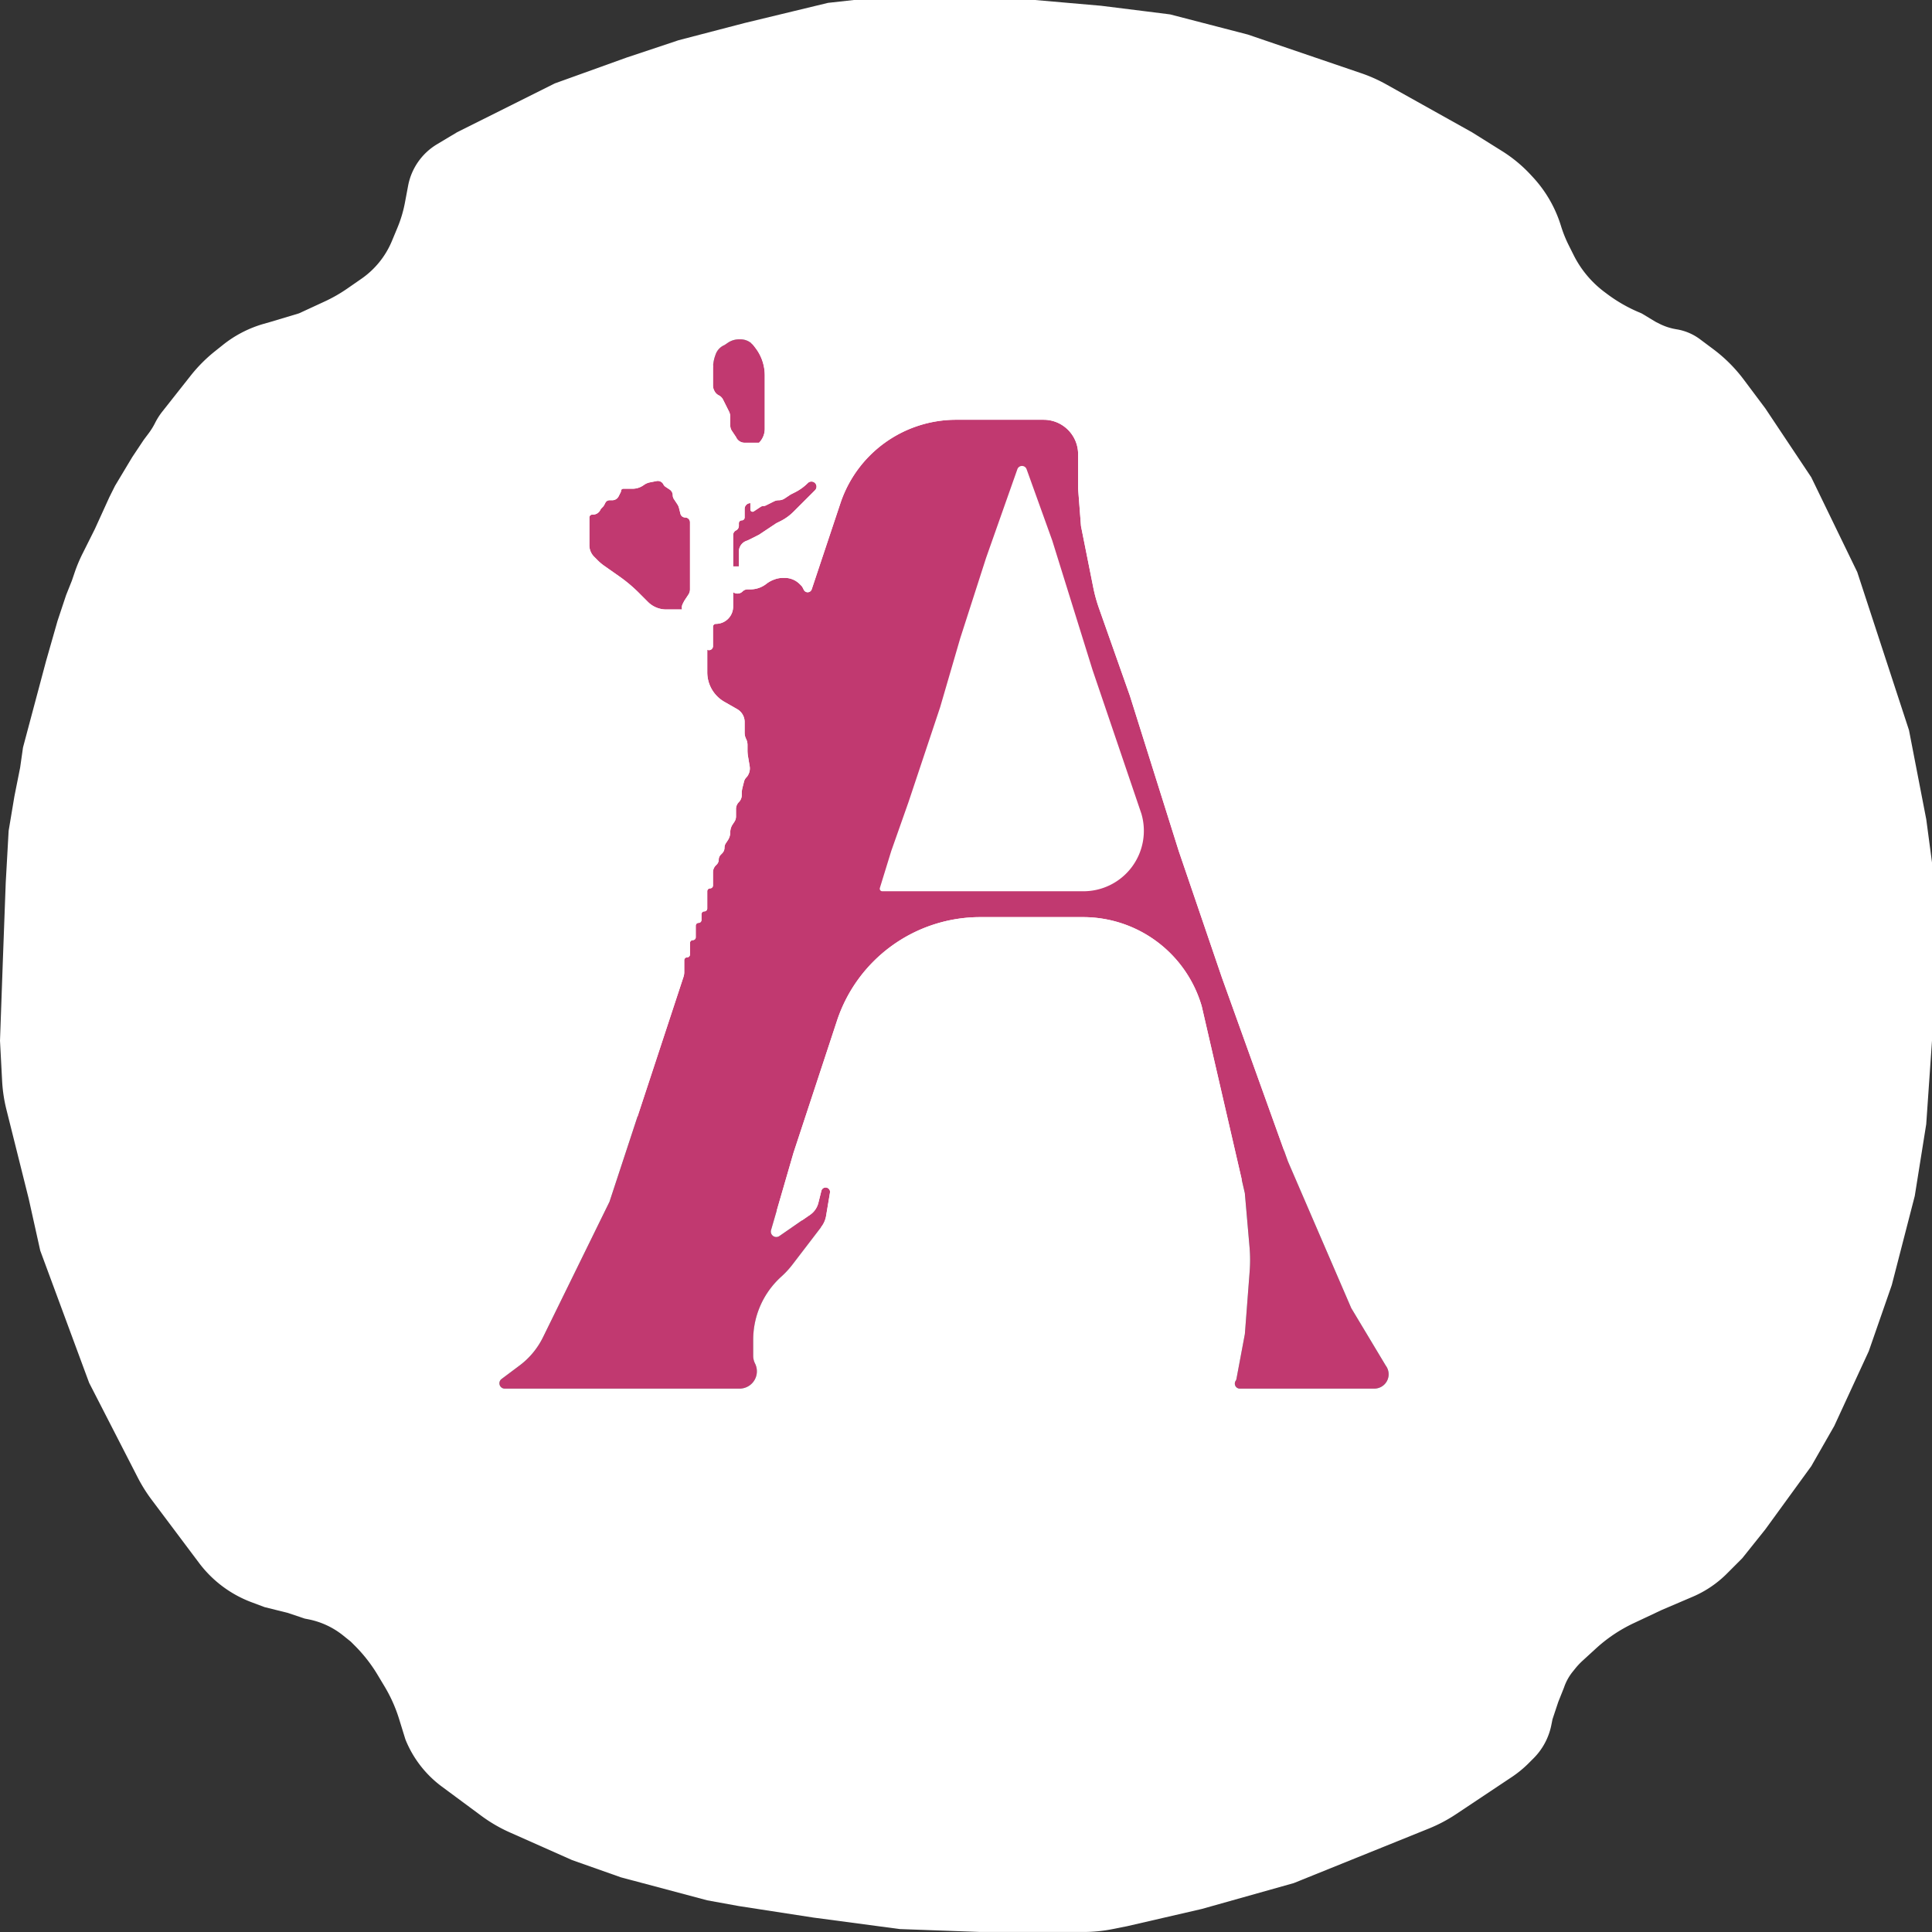
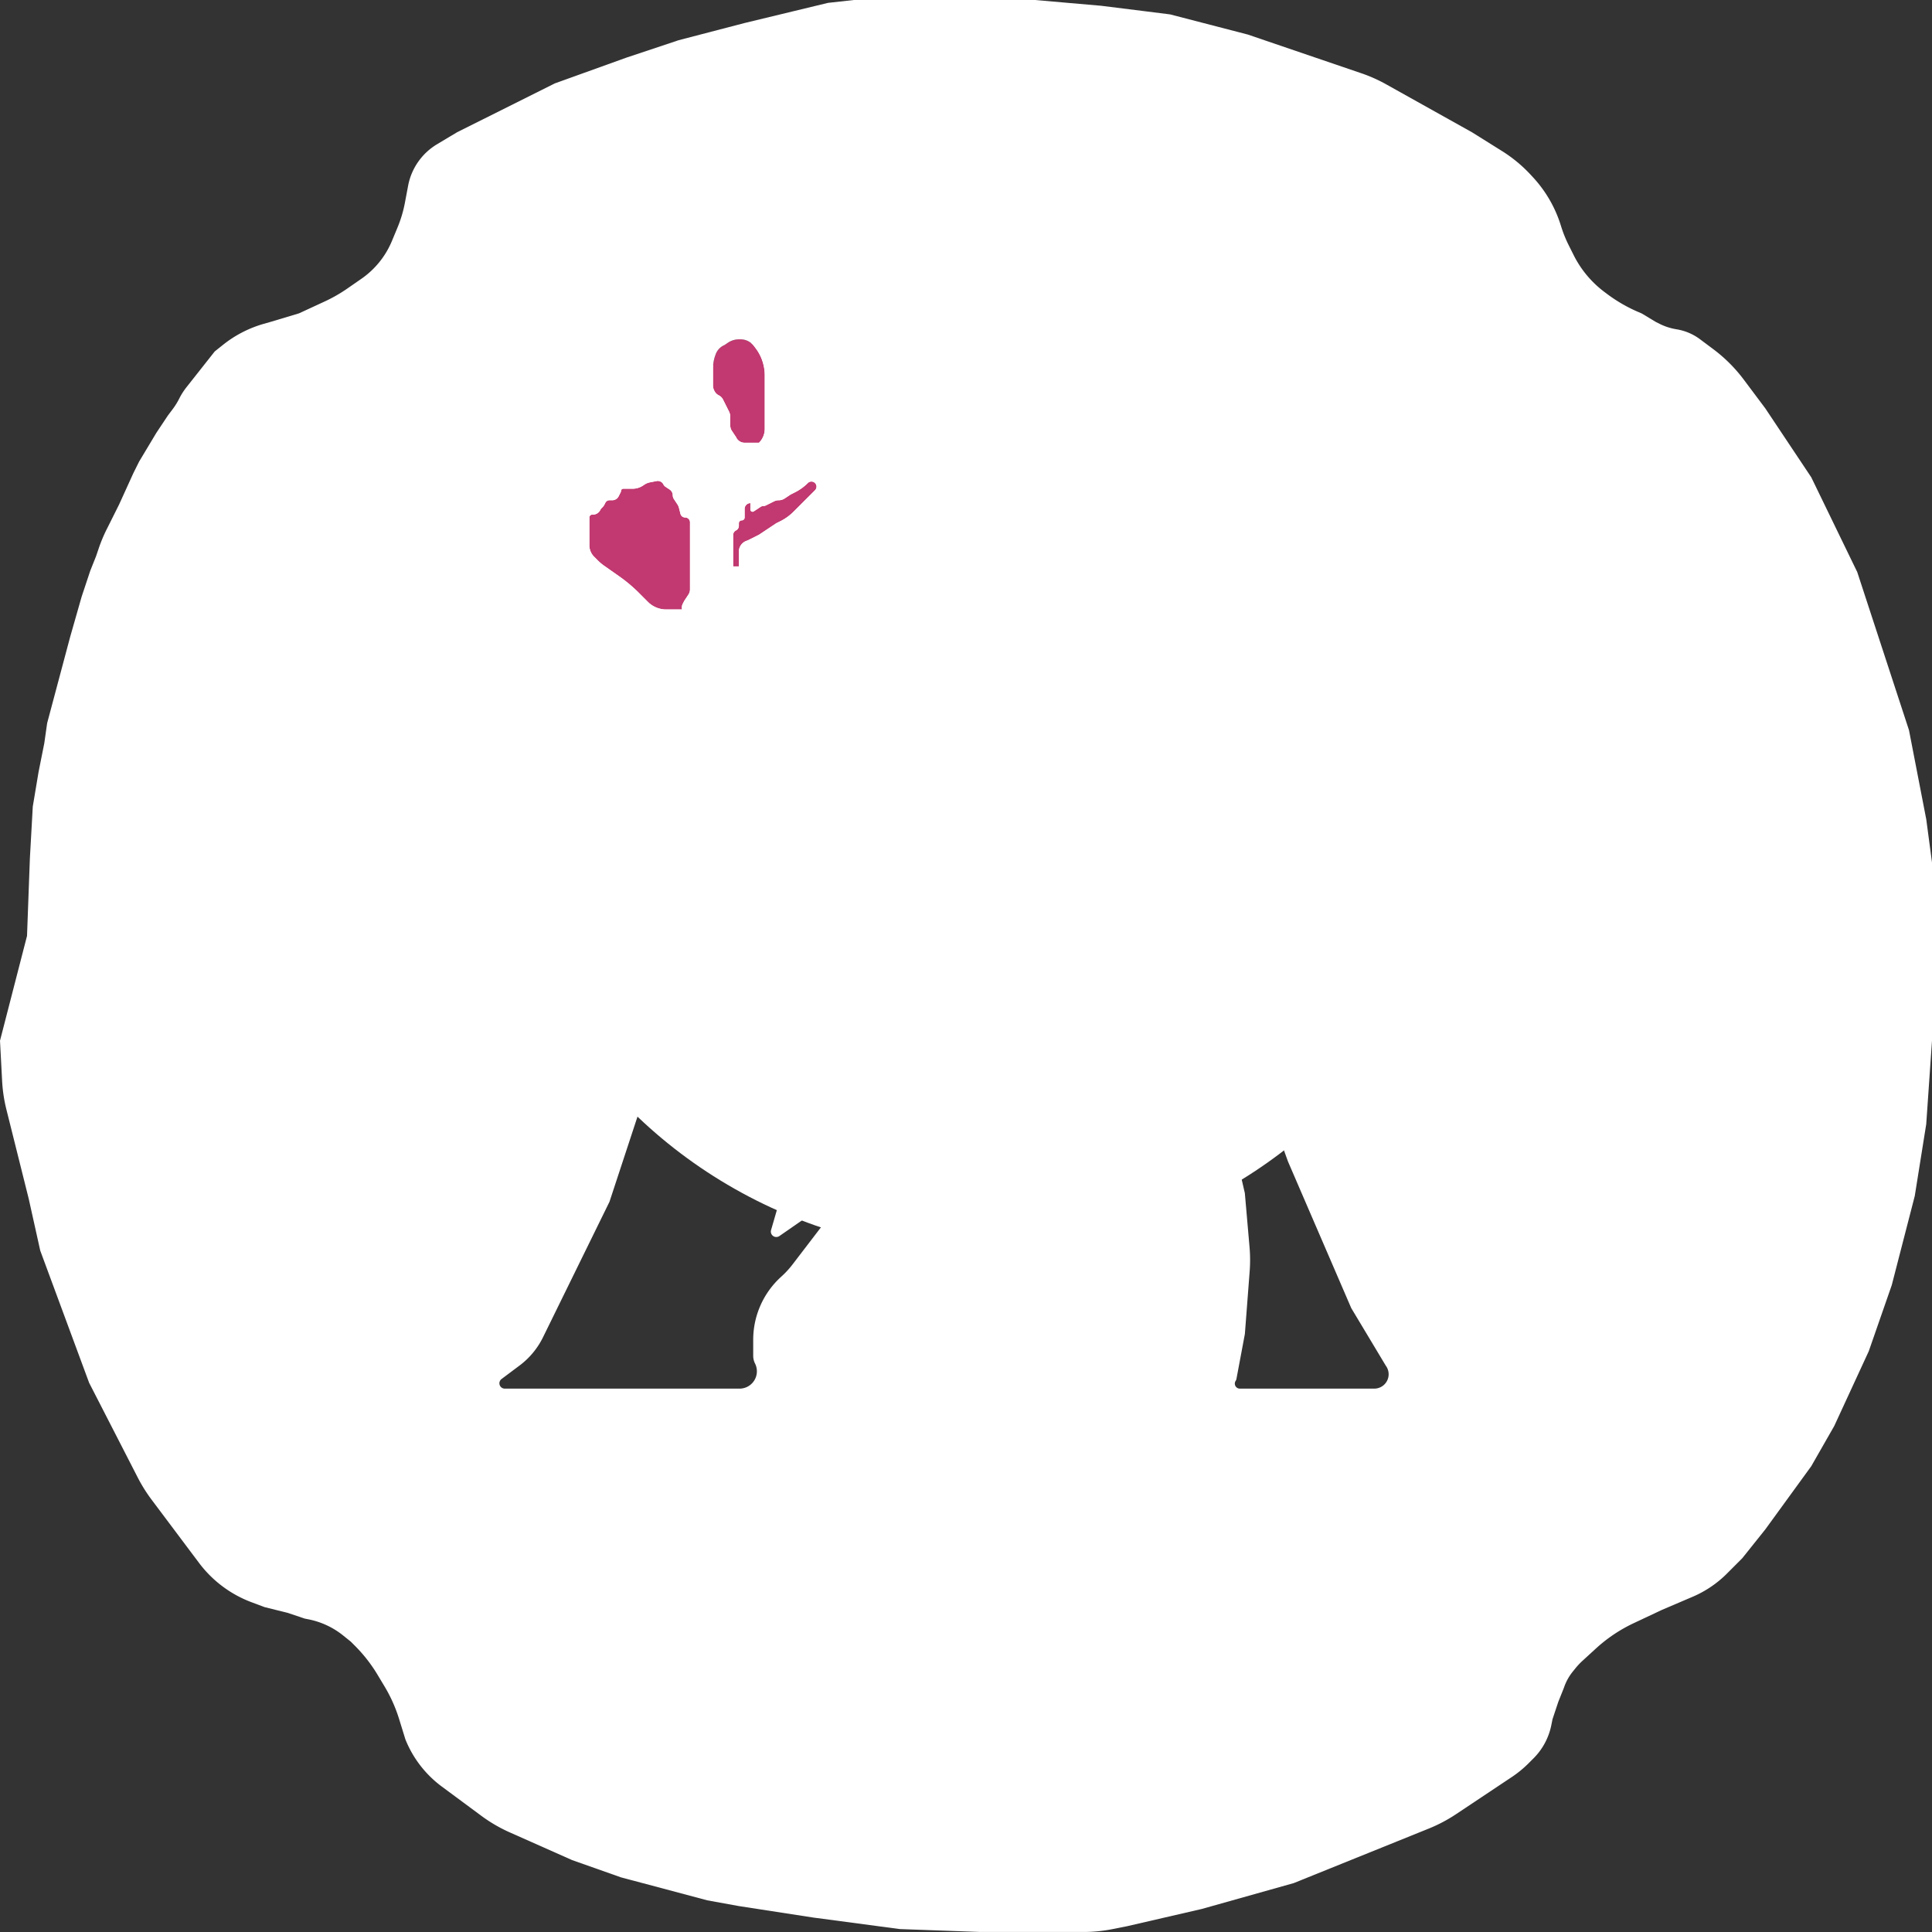
<svg xmlns="http://www.w3.org/2000/svg" width="64" height="64" fill="none">
  <rect width="100%" height="100%" fill="#333333" stroke="none" />
  <ellipse cx="32.477" cy="25.524" fill="#fff" rx="16.286" ry="16" />
-   <path fill="#C13970" fill-rule="evenodd" d="M35.714 15.048c0-.632-.511-1.143-1.143-1.143h-2.897a4.04 4.04 0 0 0-3.833 2.762l-.951 2.855a.142.142 0 0 1-.262.019l-.037-.073a.27.27 0 0 0-.05-.07l-.05-.05a.7.7 0 0 0-.496-.205h-.051a.828.828 0 0 0-.262.042l-.015.006a.927.927 0 0 0-.264.137l-.032.024a.857.857 0 0 1-.514.172h-.092a.237.237 0 0 0-.168.07.237.237 0 0 1-.274.044l-.037-.019v.476a.571.571 0 0 1-.572.572.095.095 0 0 0-.095.095v.644a.132.132 0 0 1-.19.118v.747a1.124 1.124 0 0 0 .567.978l.423.242a.491.491 0 0 1 .248.427v.356c0 .07.016.14.047.202a.451.451 0 0 1 .048.202v.175c0 .066.005.132.016.197l.056.334a.437.437 0 0 1-.04.267l-.01.019a.308.308 0 0 1-.057.08.306.306 0 0 0-.08.142l-.052.206a.775.775 0 0 0-.024.188v.055a.325.325 0 0 1-.095.23.325.325 0 0 0-.095.23v.247a.314.314 0 0 1-.053.174l-.058.088a.472.472 0 0 0-.08.261.472.472 0 0 1-.079.262l-.066.1a.265.265 0 0 0-.045.147c0 .07-.028.139-.078.188l-.045.046a.23.23 0 0 0-.067.162.23.23 0 0 1-.068.163l-.028.028a.325.325 0 0 0-.095.23v.436a.095.095 0 0 1-.095.096.095.095 0 0 0-.095.095v.571a.095.095 0 0 1-.096.096.095.095 0 0 0-.095.095v.19a.095.095 0 0 1-.095.095.095.095 0 0 0-.095.096v.38a.095.095 0 0 1-.096.096.095.095 0 0 0-.095.095v.381a.095.095 0 0 1-.095.095.095.095 0 0 0-.095.096v.397a.494.494 0 0 1-.025.154l-2.451 7.449-2.203 4.49c-.18.366-.444.685-.77.93l-.602.451a.177.177 0 0 0 .106.319h7.777c.427 0 .705-.45.514-.831a.574.574 0 0 1-.06-.257v-.53c0-.79.33-1.543.913-2.077l.038-.035a2.99 2.99 0 0 0 .349-.38l.958-1.254a.81.81 0 0 0 .155-.359l.13-.774a.146.146 0 0 0-.285-.06l-.101.404a.68.68 0 0 1-.273.394l-1.017.704a.18.18 0 0 1-.276-.199l.742-2.555 1.44-4.374a5 5 0 0 1 4.749-3.436h3.403a4.094 4.094 0 0 1 3.931 2.952l1.43 6.19.154 1.783c.024.272.025.545.004.817l-.159 2.068-.28 1.49a.165.165 0 0 1-.024.061.166.166 0 0 0 .138.258h4.452a.476.476 0 0 0 .38-.762l-1.142-1.905-2.095-4.857-2.19-6.095-1.43-4.19-1.618-5.143-1.025-2.903a4.992 4.992 0 0 1-.188-.684l-.407-2.032-.095-1.238v-1.143Zm-3.047 3.428 1.035-2.933a.162.162 0 0 1 .287-.036.231.231 0 0 1 .018.035l.85 2.363 1.334 4.285 1.618 4.762a2.002 2.002 0 0 1-1.92 2.572h-6.663a.083.083 0 0 1-.083-.083l.003-.024.378-1.227.571-1.619 1.048-3.142.666-2.286.858-2.667Z" clip-rule="evenodd" />
  <path fill="#C13970" d="M22.595 20.19a.266.266 0 0 1 .02-.183l.052-.102.137-.207a.314.314 0 0 0 .053-.174v-2.221a.16.16 0 0 0-.16-.16.16.16 0 0 1-.156-.122l-.047-.19a.412.412 0 0 0-.057-.128l-.113-.17a.228.228 0 0 1-.038-.126.228.228 0 0 0-.102-.189l-.138-.092a.208.208 0 0 1-.07-.08.207.207 0 0 0-.226-.11l-.224.044a.505.505 0 0 0-.18.075l-.045.03a.629.629 0 0 1-.349.105h-.304a.077.077 0 0 0-.077.077.078.078 0 0 1-.008.035l-.07.14a.234.234 0 0 1-.209.13h-.094a.154.154 0 0 0-.137.085l-.033.065a.273.273 0 0 1-.051.071l-.033.033a.271.271 0 0 0-.051.07.273.273 0 0 1-.244.152h-.022a.095.095 0 0 0-.095.095v.921a.535.535 0 0 0 .157.378l.124.125c.066.066.139.127.216.18l.477.335c.24.167.463.355.669.56l.071.072.226.226a.855.855 0 0 0 .604.25h.527Zm2.548-5.523a.65.65 0 0 0 .19-.46v-1.774a1.491 1.491 0 0 0-.298-.894l-.059-.079a.555.555 0 0 0-.444-.222h-.045a.664.664 0 0 0-.369.112l-.118.079-.034.016a.525.525 0 0 0-.264.305l-.017.051a1.29 1.29 0 0 0-.066.408v.56c0 .058.014.115.04.167l.008.016a.32.32 0 0 0 .142.143.32.32 0 0 1 .143.143l.048.095.095.19.053.106a.404.404 0 0 1 .043.18v.286a.32.32 0 0 0 .052.175l.138.206.01.02c.052.105.159.17.276.17h.476Zm-.857 4.095h.19v-.488a.38.38 0 0 1 .26-.36.393.393 0 0 0 .05-.021l.357-.179.286-.19.285-.19.14-.07c.16-.08.306-.186.432-.312l.19-.19.19-.19.191-.191.141-.141a.168.168 0 0 0-.236-.24 1.657 1.657 0 0 1-.431.31l-.14.071-.197.131a.354.354 0 0 1-.196.06.354.354 0 0 0-.158.037l-.27.134a.177.177 0 0 1-.078.019.176.176 0 0 0-.098.03l-.223.148a.073.073 0 0 1-.114-.06v-.213a.19.19 0 0 0-.19.19v.286a.095.095 0 0 1-.096.095.095.095 0 0 0-.095.095v.084a.172.172 0 0 1-.095.154.172.172 0 0 0-.095.154v1.037Z" />
-   <path fill="#fff" fill-rule="evenodd" d="M18.381 2.762 15.143 4.38l-.668.4a2.042 2.042 0 0 0-.956 1.374l-.105.558a4.164 4.164 0 0 1-.249.833l-.184.442a2.851 2.851 0 0 1-1.008 1.247l-.473.328a5.003 5.003 0 0 1-.751.428l-.844.39-.953.286-.217.062a3.864 3.864 0 0 0-1.35.697l-.272.217a5 5 0 0 0-.8.806l-.934 1.183a2.21 2.21 0 0 0-.242.38c-.06.119-.13.232-.209.338l-.166.221-.381.572-.571.952-.19.381-.477 1.048-.381.762-.032.063c-.105.212-.196.43-.27.655l-.08.234-.19.476-.285.857-.381 1.334-.381 1.428-.381 1.429-.095.667-.19.952-.191 1.143-.096 1.714-.095 2.572L0 34.475l.07 1.328a5 5 0 0 0 .142.95l.74 2.96.381 1.715 1.62 4.38 1.615 3.147c.13.251.279.49.448.716l1.577 2.102a3.872 3.872 0 0 0 1.737 1.302l.432.162.762.19.571.191.127.025a2.663 2.663 0 0 1 1.142.532l.255.205.136.136c.29.29.542.613.752.963l.228.38c.208.346.373.716.491 1.102l.203.657a3.616 3.616 0 0 0 1.205 1.563l1.305.966a5 5 0 0 0 .945.552l2.068.919 1.62.572 2.857.761 1.047.19 2.476.382 2.857.38 2.667.096h3.41c.33 0 .658-.032.98-.097l.467-.093 2.477-.572 3.047-.857 4.478-1.808c.315-.128.617-.287.9-.476l1.849-1.232c.197-.132.382-.283.55-.451l.166-.166a2.157 2.157 0 0 0 .59-1.102l.039-.194.19-.571.19-.476c.064-.19.16-.366.284-.521l.078-.097c.076-.096.16-.186.25-.269l.447-.409c.371-.34.793-.623 1.25-.838l.93-.438 1.03-.44a3.6 3.6 0 0 0 1.127-.763l.51-.511.761-.952L60 48.57l.762-1.333 1.143-2.476.762-2.19.762-2.953.38-2.38.191-2.763V28.57l-.19-1.428-.572-2.953-1.714-5.238L60 15.81l-1.524-2.285-.714-.953a5.003 5.003 0 0 0-1-1l-.444-.332a1.769 1.769 0 0 0-.771-.33l-.023-.004a1.927 1.927 0 0 1-.545-.177l-.122-.061-.476-.286-.117-.05a4.988 4.988 0 0 1-1.028-.595l-.087-.065a3.464 3.464 0 0 1-1.02-1.222l-.165-.33a4.183 4.183 0 0 1-.256-.64 4.178 4.178 0 0 0-.923-1.605l-.075-.081a4.663 4.663 0 0 0-.955-.791l-.993-.621-2.842-1.588a5 5 0 0 0-.826-.368l-3.76-1.282-2.572-.667L38 .381l-1.524-.19L34.286 0h-6l-.857.095-2.762.667-2.19.571-1.715.572-2.381.857Zm9.46 13.905a4.04 4.04 0 0 1 3.833-2.762h2.897c.632 0 1.143.511 1.143 1.143v1.143l.096 1.238.406 2.032c.046.232.11.46.188.684l1.025 2.903 1.619 5.143 1.428 4.19 2.19 6.095 2.096 4.857 1.143 1.905a.476.476 0 0 1-.381.762H41.07a.166.166 0 0 1-.137-.258.165.165 0 0 0 .025-.06l.28-1.492.158-2.067c.021-.272.02-.545-.004-.817l-.155-1.782-1.428-6.19a4.094 4.094 0 0 0-3.932-2.953h-3.403a5 5 0 0 0-4.75 3.436l-1.44 4.373-.741 2.556a.18.18 0 0 0 .254.212.18.18 0 0 0 .022-.013l1.017-.704a.68.68 0 0 0 .273-.394l.1-.403a.146.146 0 0 1 .285.06l-.129.773a.81.81 0 0 1-.155.36l-.958 1.252a2.936 2.936 0 0 1-.349.381l-.038.035a2.818 2.818 0 0 0-.914 2.077v.53c0 .09.021.177.061.257a.574.574 0 0 1-.514.831h-7.777a.177.177 0 0 1-.106-.319l.602-.451c.326-.245.59-.564.77-.93l2.203-4.49 2.451-7.45a.494.494 0 0 0 .025-.153v-.398c0-.052.042-.095.095-.095a.095.095 0 0 0 .095-.095v-.38c0-.053.043-.096.095-.096a.095.095 0 0 0 .096-.095v-.381c0-.053.042-.096.095-.096a.095.095 0 0 0 .095-.095v-.19c0-.053.043-.096.095-.096a.095.095 0 0 0 .096-.095v-.571c0-.053.042-.095.095-.095a.095.095 0 0 0 .095-.096v-.436c0-.087.034-.17.095-.23l.028-.028a.23.23 0 0 0 .067-.163.23.23 0 0 1 .068-.162l.045-.046A.266.266 0 0 0 24 28.08a.26.26 0 0 1 .045-.147l.066-.1a.472.472 0 0 0 .08-.262c0-.093.027-.184.079-.261l.058-.088a.314.314 0 0 0 .053-.174V26.8c0-.086.034-.169.095-.23a.325.325 0 0 0 .095-.23v-.055c0-.064.008-.127.023-.188l.052-.206a.306.306 0 0 1 .08-.142.308.308 0 0 0 .058-.08l.01-.02a.437.437 0 0 0 .04-.266l-.056-.334a1.186 1.186 0 0 1-.016-.197v-.175c0-.07-.016-.14-.048-.202a.451.451 0 0 1-.047-.201v-.357a.49.49 0 0 0-.248-.427l-.423-.242a1.126 1.126 0 0 1-.567-.978v-.747a1.658 1.658 0 0 1-.311-.432l-.07-.14-.096-.19-.055-.11a.268.268 0 0 0-.12-.12.268.268 0 0 1-.14-.176l-.042-.166h-.527a.854.854 0 0 1-.604-.25l-.226-.226-.071-.071a4.998 4.998 0 0 0-.669-.56l-.477-.335a1.622 1.622 0 0 1-.216-.181l-.125-.125a.535.535 0 0 1-.157-.378v-.921c0-.053.043-.095.096-.095h.022a.273.273 0 0 0 .244-.151.271.271 0 0 1 .051-.071l.033-.033a.273.273 0 0 0 .05-.07l.034-.066a.154.154 0 0 1 .137-.086h.094a.236.236 0 0 0 .209-.13l.07-.139a.078.078 0 0 0 .008-.035c0-.042.035-.076.077-.076h.304a.629.629 0 0 0 .35-.106l.043-.03a.505.505 0 0 1 .181-.075l.224-.044a.207.207 0 0 1 .225.11c.016.032.04.06.07.08l.14.092a.228.228 0 0 1 .1.19c0 .044.014.088.039.125l.113.17a.396.396 0 0 1 .056.128l.048.19a.16.16 0 0 0 .156.122.16.16 0 0 1 .16.16v2.22a.314.314 0 0 1-.053.175l-.137.207-.052.102a.266.266 0 0 0-.02.183l.042.166c.019.076.07.14.14.175a.268.268 0 0 1 .12.12l.055.11.096.191.07.14c.08.16.184.306.31.432a.132.132 0 0 0 .191-.118v-.644c0-.053.043-.095.095-.095a.571.571 0 0 0 .572-.572v-2.368c0-.066.037-.125.095-.155a.172.172 0 0 0 .095-.154v-.084c0-.052.043-.095.095-.095a.095.095 0 0 0 .096-.095v-.286a.19.19 0 0 1 .19-.19.325.325 0 0 0 .095-.23v-.151c0-.053.043-.096.096-.096h.095a.059.059 0 0 0 .052-.085l-.04-.08a.115.115 0 0 1-.012-.052v-.639c0-.053.043-.096.095-.096h.095v-.19a.46.46 0 0 0-.134-.325l-.056-.056h-.476a.308.308 0 0 1-.276-.17l-.01-.02-.138-.207a.315.315 0 0 1-.052-.175v-.286a.404.404 0 0 0-.043-.18l-.053-.105-.095-.19-.048-.096a.32.32 0 0 0-.143-.143.32.32 0 0 1-.142-.143l-.009-.016a.375.375 0 0 1-.039-.167v-.56c0-.138.022-.276.066-.408l.018-.051a.527.527 0 0 1 .264-.305L24 11.43l.118-.08a.664.664 0 0 1 .369-.11h.045a.56.56 0 0 1 .444.222l.06.078a1.493 1.493 0 0 1 .298.894v1.773a.65.65 0 0 1-.191.46l.056.056a.46.46 0 0 1 .134.325v.19h-.095a.095.095 0 0 0-.095.095v.64c0 .018.004.035.012.051l.04.081a.059.059 0 0 1-.052.085h-.095a.095.095 0 0 0-.096.096v.151a.325.325 0 0 1-.095.23v.212a.073.073 0 0 0 .114.06l.223-.147a.176.176 0 0 1 .098-.03.177.177 0 0 0 .079-.019l.269-.134a.354.354 0 0 1 .158-.038.35.35 0 0 0 .196-.059l.197-.131.14-.07c.16-.08.305-.185.43-.311a.169.169 0 0 1 .287.12.17.17 0 0 1-.05.12l-.14.141-.191.19-.19.19-.191.191a1.66 1.66 0 0 1-.432.311l-.14.07-.285.19-.286.191-.357.179a.393.393 0 0 1-.05.02.38.38 0 0 0-.26.361v.488l-.19.857.037.019a.237.237 0 0 0 .274-.045.237.237 0 0 1 .168-.07h.092c.186 0 .366-.06.514-.17l.032-.025a.927.927 0 0 1 .264-.137l.015-.006a.828.828 0 0 1 .262-.042h.051a.7.7 0 0 1 .496.205l.05.05a.27.27 0 0 1 .05.07l.036.072a.142.142 0 0 0 .262-.019l.952-2.854Z" clip-rule="evenodd" />
+   <path fill="#fff" fill-rule="evenodd" d="M18.381 2.762 15.143 4.38l-.668.4a2.042 2.042 0 0 0-.956 1.374l-.105.558a4.164 4.164 0 0 1-.249.833l-.184.442a2.851 2.851 0 0 1-1.008 1.247l-.473.328a5.003 5.003 0 0 1-.751.428l-.844.39-.953.286-.217.062a3.864 3.864 0 0 0-1.35.697l-.272.217l-.934 1.183a2.21 2.21 0 0 0-.242.38c-.06.119-.13.232-.209.338l-.166.221-.381.572-.571.952-.19.381-.477 1.048-.381.762-.032.063c-.105.212-.196.43-.27.655l-.08.234-.19.476-.285.857-.381 1.334-.381 1.428-.381 1.429-.095.667-.19.952-.191 1.143-.096 1.714-.095 2.572L0 34.475l.07 1.328a5 5 0 0 0 .142.95l.74 2.96.381 1.715 1.62 4.38 1.615 3.147c.13.251.279.49.448.716l1.577 2.102a3.872 3.872 0 0 0 1.737 1.302l.432.162.762.19.571.191.127.025a2.663 2.663 0 0 1 1.142.532l.255.205.136.136c.29.29.542.613.752.963l.228.38c.208.346.373.716.491 1.102l.203.657a3.616 3.616 0 0 0 1.205 1.563l1.305.966a5 5 0 0 0 .945.552l2.068.919 1.62.572 2.857.761 1.047.19 2.476.382 2.857.38 2.667.096h3.41c.33 0 .658-.032.98-.097l.467-.093 2.477-.572 3.047-.857 4.478-1.808c.315-.128.617-.287.9-.476l1.849-1.232c.197-.132.382-.283.55-.451l.166-.166a2.157 2.157 0 0 0 .59-1.102l.039-.194.19-.571.19-.476c.064-.19.16-.366.284-.521l.078-.097c.076-.096.16-.186.25-.269l.447-.409c.371-.34.793-.623 1.25-.838l.93-.438 1.03-.44a3.6 3.6 0 0 0 1.127-.763l.51-.511.761-.952L60 48.57l.762-1.333 1.143-2.476.762-2.19.762-2.953.38-2.38.191-2.763V28.57l-.19-1.428-.572-2.953-1.714-5.238L60 15.81l-1.524-2.285-.714-.953a5.003 5.003 0 0 0-1-1l-.444-.332a1.769 1.769 0 0 0-.771-.33l-.023-.004a1.927 1.927 0 0 1-.545-.177l-.122-.061-.476-.286-.117-.05a4.988 4.988 0 0 1-1.028-.595l-.087-.065a3.464 3.464 0 0 1-1.02-1.222l-.165-.33a4.183 4.183 0 0 1-.256-.64 4.178 4.178 0 0 0-.923-1.605l-.075-.081a4.663 4.663 0 0 0-.955-.791l-.993-.621-2.842-1.588a5 5 0 0 0-.826-.368l-3.76-1.282-2.572-.667L38 .381l-1.524-.19L34.286 0h-6l-.857.095-2.762.667-2.19.571-1.715.572-2.381.857Zm9.46 13.905a4.04 4.04 0 0 1 3.833-2.762h2.897c.632 0 1.143.511 1.143 1.143v1.143l.096 1.238.406 2.032c.046.232.11.46.188.684l1.025 2.903 1.619 5.143 1.428 4.19 2.19 6.095 2.096 4.857 1.143 1.905a.476.476 0 0 1-.381.762H41.07a.166.166 0 0 1-.137-.258.165.165 0 0 0 .025-.06l.28-1.492.158-2.067c.021-.272.02-.545-.004-.817l-.155-1.782-1.428-6.19a4.094 4.094 0 0 0-3.932-2.953h-3.403a5 5 0 0 0-4.75 3.436l-1.44 4.373-.741 2.556a.18.18 0 0 0 .254.212.18.18 0 0 0 .022-.013l1.017-.704a.68.68 0 0 0 .273-.394l.1-.403a.146.146 0 0 1 .285.06l-.129.773a.81.81 0 0 1-.155.36l-.958 1.252a2.936 2.936 0 0 1-.349.381l-.038.035a2.818 2.818 0 0 0-.914 2.077v.53c0 .09.021.177.061.257a.574.574 0 0 1-.514.831h-7.777a.177.177 0 0 1-.106-.319l.602-.451c.326-.245.59-.564.77-.93l2.203-4.49 2.451-7.45a.494.494 0 0 0 .025-.153v-.398c0-.052.042-.095.095-.095a.095.095 0 0 0 .095-.095v-.38c0-.053.043-.096.095-.096a.095.095 0 0 0 .096-.095v-.381c0-.053.042-.096.095-.096a.095.095 0 0 0 .095-.095v-.19c0-.053.043-.096.095-.096a.095.095 0 0 0 .096-.095v-.571c0-.053.042-.095.095-.095a.095.095 0 0 0 .095-.096v-.436c0-.087.034-.17.095-.23l.028-.028a.23.23 0 0 0 .067-.163.23.23 0 0 1 .068-.162l.045-.046A.266.266 0 0 0 24 28.08a.26.26 0 0 1 .045-.147l.066-.1a.472.472 0 0 0 .08-.262c0-.093.027-.184.079-.261l.058-.088a.314.314 0 0 0 .053-.174V26.8c0-.086.034-.169.095-.23a.325.325 0 0 0 .095-.23v-.055c0-.064.008-.127.023-.188l.052-.206a.306.306 0 0 1 .08-.142.308.308 0 0 0 .058-.08l.01-.02a.437.437 0 0 0 .04-.266l-.056-.334a1.186 1.186 0 0 1-.016-.197v-.175c0-.07-.016-.14-.048-.202a.451.451 0 0 1-.047-.201v-.357a.49.49 0 0 0-.248-.427l-.423-.242a1.126 1.126 0 0 1-.567-.978v-.747a1.658 1.658 0 0 1-.311-.432l-.07-.14-.096-.19-.055-.11a.268.268 0 0 0-.12-.12.268.268 0 0 1-.14-.176l-.042-.166h-.527a.854.854 0 0 1-.604-.25l-.226-.226-.071-.071a4.998 4.998 0 0 0-.669-.56l-.477-.335a1.622 1.622 0 0 1-.216-.181l-.125-.125a.535.535 0 0 1-.157-.378v-.921c0-.053.043-.095.096-.095h.022a.273.273 0 0 0 .244-.151.271.271 0 0 1 .051-.071l.033-.033a.273.273 0 0 0 .05-.07l.034-.066a.154.154 0 0 1 .137-.086h.094a.236.236 0 0 0 .209-.13l.07-.139a.078.078 0 0 0 .008-.035c0-.042.035-.076.077-.076h.304a.629.629 0 0 0 .35-.106l.043-.03a.505.505 0 0 1 .181-.075l.224-.044a.207.207 0 0 1 .225.11c.016.032.04.06.07.08l.14.092a.228.228 0 0 1 .1.19c0 .044.014.088.039.125l.113.17a.396.396 0 0 1 .056.128l.048.19a.16.16 0 0 0 .156.122.16.16 0 0 1 .16.16v2.22a.314.314 0 0 1-.053.175l-.137.207-.052.102a.266.266 0 0 0-.02.183l.042.166c.019.076.07.14.14.175a.268.268 0 0 1 .12.12l.055.11.096.191.07.14c.08.16.184.306.31.432a.132.132 0 0 0 .191-.118v-.644c0-.053.043-.095.095-.095a.571.571 0 0 0 .572-.572v-2.368c0-.066.037-.125.095-.155a.172.172 0 0 0 .095-.154v-.084c0-.052.043-.095.095-.095a.095.095 0 0 0 .096-.095v-.286a.19.19 0 0 1 .19-.19.325.325 0 0 0 .095-.23v-.151c0-.053.043-.096.096-.096h.095a.059.059 0 0 0 .052-.085l-.04-.08a.115.115 0 0 1-.012-.052v-.639c0-.053.043-.096.095-.096h.095v-.19a.46.46 0 0 0-.134-.325l-.056-.056h-.476a.308.308 0 0 1-.276-.17l-.01-.02-.138-.207a.315.315 0 0 1-.052-.175v-.286a.404.404 0 0 0-.043-.18l-.053-.105-.095-.19-.048-.096a.32.32 0 0 0-.143-.143.32.32 0 0 1-.142-.143l-.009-.016a.375.375 0 0 1-.039-.167v-.56c0-.138.022-.276.066-.408l.018-.051a.527.527 0 0 1 .264-.305L24 11.43l.118-.08a.664.664 0 0 1 .369-.11h.045a.56.56 0 0 1 .444.222l.06.078a1.493 1.493 0 0 1 .298.894v1.773a.65.65 0 0 1-.191.46l.056.056a.46.46 0 0 1 .134.325v.19h-.095a.095.095 0 0 0-.095.095v.64c0 .018.004.035.012.051l.04.081a.059.059 0 0 1-.052.085h-.095a.095.095 0 0 0-.096.096v.151a.325.325 0 0 1-.095.23v.212a.073.073 0 0 0 .114.06l.223-.147a.176.176 0 0 1 .098-.03.177.177 0 0 0 .079-.019l.269-.134a.354.354 0 0 1 .158-.038.35.35 0 0 0 .196-.059l.197-.131.14-.07c.16-.08.305-.185.43-.311a.169.169 0 0 1 .287.12.17.17 0 0 1-.05.12l-.14.141-.191.19-.19.19-.191.191a1.66 1.66 0 0 1-.432.311l-.14.07-.285.19-.286.191-.357.179a.393.393 0 0 1-.05.02.38.38 0 0 0-.26.361v.488l-.19.857.037.019a.237.237 0 0 0 .274-.045.237.237 0 0 1 .168-.07h.092c.186 0 .366-.06.514-.17l.032-.025a.927.927 0 0 1 .264-.137l.015-.006a.828.828 0 0 1 .262-.042h.051a.7.7 0 0 1 .496.205l.05.05a.27.27 0 0 1 .05.07l.036.072a.142.142 0 0 0 .262-.019l.952-2.854Z" clip-rule="evenodd" />
</svg>